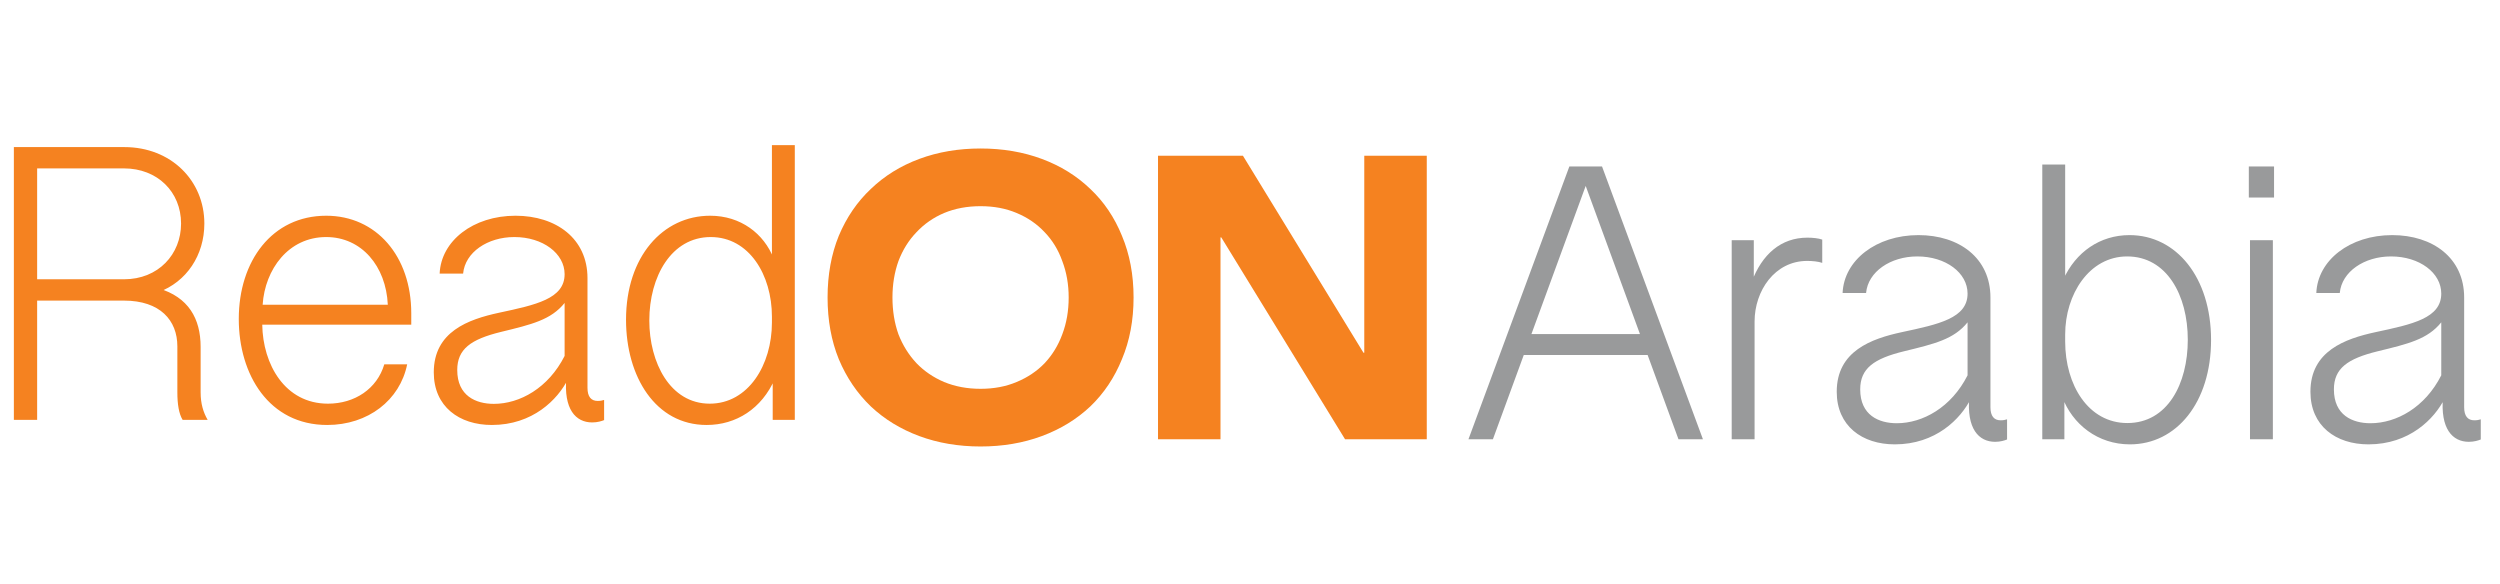
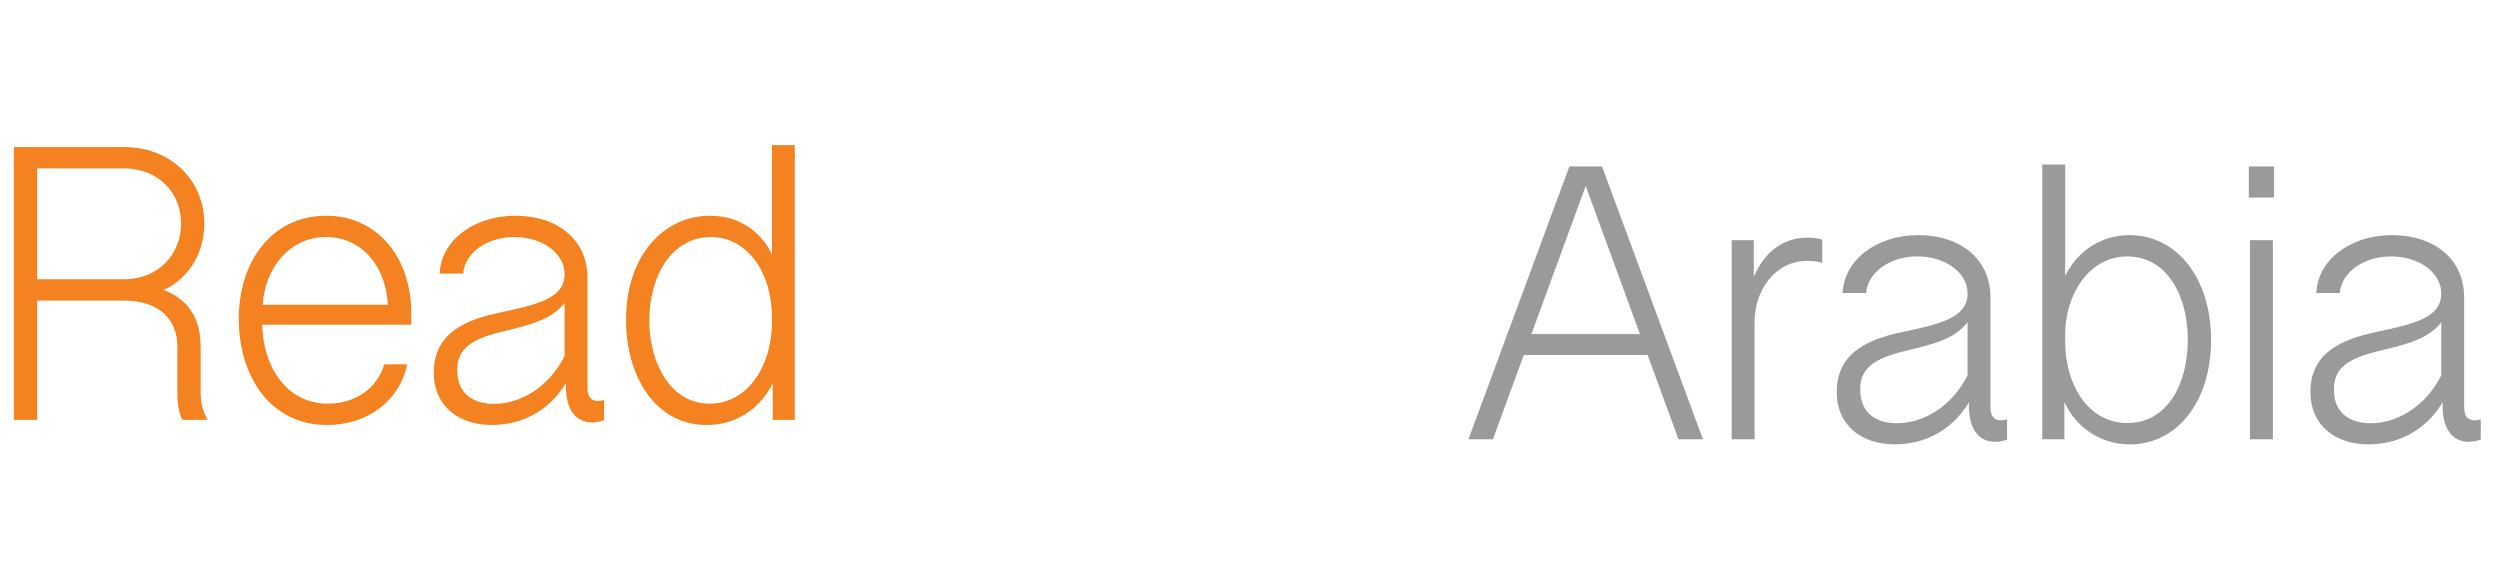
<svg xmlns="http://www.w3.org/2000/svg" fill="none" height="54" style="fill: none;" viewBox="0 0 231 54" width="231">
  <path d="M1.281 38.798H3.432V27.776H11.455C14.798 27.776 16.388 29.601 16.388 32.004V36.251C16.388 37.353 16.532 38.238 16.876 38.798H19.189C18.791 38.112 18.538 37.317 18.538 36.251V32.058C18.538 29.42 17.4 27.451 14.635 26.637V26.999C17.237 26.041 18.882 23.583 18.882 20.656C18.882 16.699 15.81 13.591 11.491 13.591H1.281V38.798ZM3.432 25.806V15.56H11.455C14.545 15.56 16.731 17.729 16.731 20.656C16.731 23.493 14.635 25.806 11.455 25.806H3.432ZM30.231 39.268C34.008 39.268 36.953 36.974 37.622 33.667H35.508C34.839 35.925 32.779 37.299 30.303 37.299C26.328 37.299 24.286 33.667 24.232 29.998H38.001V28.95C38.001 23.674 34.767 19.933 30.141 19.933C25.135 19.933 22.063 24.125 22.063 29.474C22.063 34.624 24.864 39.268 30.231 39.268ZM24.268 28.155C24.485 24.884 26.653 21.903 30.141 21.903C33.411 21.903 35.67 24.595 35.833 28.155H24.268ZM45.448 39.268C49.206 39.268 51.538 36.937 52.495 35.004L52.333 34.859C52.061 37.823 53.2 39.033 54.718 39.033C55.206 39.033 55.603 38.907 55.82 38.817V36.955C55.639 37.01 55.477 37.046 55.224 37.046C54.627 37.046 54.284 36.666 54.284 35.835V25.698C54.284 22.047 51.393 19.933 47.634 19.933C43.713 19.933 40.749 22.264 40.623 25.282H42.791C42.972 23.312 45.05 21.903 47.526 21.903C50.164 21.903 52.17 23.421 52.17 25.336C52.17 27.613 49.495 28.173 46.116 28.896C43.261 29.511 40.081 30.649 40.081 34.407C40.081 37.57 42.43 39.268 45.448 39.268ZM45.629 37.317C43.966 37.317 42.249 36.576 42.249 34.191C42.249 32.257 43.496 31.354 46.297 30.667C49.116 29.98 50.905 29.565 52.17 27.993V32.889C50.67 35.853 48.032 37.317 45.629 37.317ZM65.29 39.268C68.019 39.268 70.386 37.769 71.597 35.004L71.398 34.751V38.798H73.44V13.41H71.326V23.891H71.488C70.585 21.578 68.434 19.933 65.615 19.933C61.261 19.933 57.845 23.692 57.845 29.547C57.845 34.805 60.574 39.268 65.29 39.268ZM65.579 37.299C61.911 37.299 59.996 33.486 59.996 29.619C59.996 25.553 62.038 21.903 65.67 21.903C69.211 21.903 71.326 25.39 71.326 29.258V29.8C71.326 33.721 69.139 37.299 65.579 37.299Z" fill="#F58220" />
  <path d="M155.092 40.589H157.351L148.027 15.381H145.859L148.316 22.085L155.092 40.589ZM135.685 40.589H137.944L144.72 22.085L147.178 15.381H145.009L135.685 40.589ZM140.221 32.801H152.888V30.867H140.221V32.801ZM160.009 40.589H162.123V29.711C162.123 26.874 163.984 24.109 166.984 24.109C167.472 24.109 168.014 24.163 168.375 24.29V22.139C168.032 22.013 167.472 21.959 167.002 21.959C164.563 21.959 162.81 23.495 161.852 26.061L162.051 26.259V22.194H160.009V40.589ZM175.081 41.059C178.839 41.059 181.171 38.728 182.128 36.794L181.966 36.65C181.695 39.613 182.833 40.824 184.351 40.824C184.839 40.824 185.236 40.697 185.453 40.607V38.746C185.272 38.8 185.11 38.836 184.857 38.836C184.261 38.836 183.917 38.457 183.917 37.626V27.488C183.917 23.838 181.026 21.724 177.267 21.724C173.346 21.724 170.383 24.055 170.256 27.073H172.425C172.605 25.103 174.683 23.694 177.159 23.694C179.797 23.694 181.803 25.211 181.803 27.127C181.803 29.404 179.129 29.964 175.75 30.686C172.895 31.301 169.714 32.439 169.714 36.198C169.714 39.36 172.063 41.059 175.081 41.059ZM175.262 39.107C173.599 39.107 171.883 38.367 171.883 35.981C171.883 34.048 173.129 33.144 175.93 32.458C178.749 31.771 180.538 31.355 181.803 29.783V34.68C180.303 37.644 177.665 39.107 175.262 39.107ZM196.803 41.059C201.103 41.059 204.302 37.192 204.302 31.409C204.302 25.627 201.085 21.724 196.767 21.724C194.038 21.724 191.797 23.296 190.659 25.808H190.822V15.2H188.707V40.589H190.749V36.632H190.532C191.49 39.234 193.857 41.059 196.803 41.059ZM196.568 39.089C192.972 39.089 190.822 35.584 190.822 31.554V30.904C190.822 27.199 193.044 23.694 196.55 23.694C200.2 23.694 202.152 27.271 202.152 31.392C202.152 35.475 200.272 39.089 196.568 39.089ZM207.899 40.589H210.013V22.194H207.899V40.589ZM207.791 18.254H210.122V15.381H207.791V18.254ZM218.851 41.059C222.61 41.059 224.941 38.728 225.899 36.794L225.736 36.65C225.465 39.613 226.603 40.824 228.121 40.824C228.609 40.824 229.007 40.697 229.224 40.607V38.746C229.043 38.8 228.88 38.836 228.627 38.836C228.031 38.836 227.688 38.457 227.688 37.626V27.488C227.688 23.838 224.796 21.724 221.038 21.724C217.116 21.724 214.153 24.055 214.027 27.073H216.195C216.376 25.103 218.454 23.694 220.929 23.694C223.567 23.694 225.573 25.211 225.573 27.127C225.573 29.404 222.899 29.964 219.52 30.686C216.665 31.301 213.484 32.439 213.484 36.198C213.484 39.36 215.833 41.059 218.851 41.059ZM219.032 39.107C217.37 39.107 215.653 38.367 215.653 35.981C215.653 34.048 216.9 33.144 219.7 32.458C222.52 31.771 224.308 31.355 225.573 29.783V34.68C224.074 37.644 221.435 39.107 219.032 39.107Z" fill="#999A9B" />
-   <path d="M76.468 27.488C76.468 25.391 76.813 23.491 77.504 21.789C78.219 20.087 79.206 18.643 80.465 17.459C81.723 16.25 83.215 15.325 84.942 14.684C86.67 14.042 88.557 13.721 90.605 13.721C92.652 13.721 94.54 14.042 96.267 14.684C97.994 15.325 99.487 16.25 100.745 17.459C102.003 18.643 102.978 20.087 103.668 21.789C104.384 23.491 104.742 25.391 104.742 27.488C104.742 29.585 104.384 31.485 103.668 33.188C102.978 34.89 102.003 36.345 100.745 37.554C99.487 38.739 97.994 39.652 96.267 40.293C94.54 40.934 92.652 41.255 90.605 41.255C88.557 41.255 86.67 40.934 84.942 40.293C83.215 39.652 81.723 38.739 80.465 37.554C79.206 36.345 78.219 34.89 77.504 33.188C76.813 31.485 76.468 29.585 76.468 27.488ZM82.463 27.488C82.463 28.722 82.648 29.857 83.018 30.893C83.413 31.904 83.968 32.793 84.683 33.558C85.399 34.298 86.25 34.878 87.237 35.297C88.249 35.716 89.371 35.926 90.605 35.926C91.838 35.926 92.948 35.716 93.935 35.297C94.947 34.878 95.811 34.298 96.526 33.558C97.241 32.793 97.784 31.904 98.154 30.893C98.549 29.857 98.746 28.722 98.746 27.488C98.746 26.279 98.549 25.157 98.154 24.121C97.784 23.084 97.241 22.196 96.526 21.456C95.811 20.691 94.947 20.099 93.935 19.68C92.948 19.26 91.838 19.051 90.605 19.051C89.371 19.051 88.249 19.26 87.237 19.68C86.25 20.099 85.399 20.691 84.683 21.456C83.968 22.196 83.413 23.084 83.018 24.121C82.648 25.157 82.463 26.279 82.463 27.488ZM107 14.388H114.846L125.985 32.595H126.059V14.388H131.833V40.589H124.283L112.848 21.937H112.774V40.589H107V14.388Z" fill="#F58220" />
</svg>